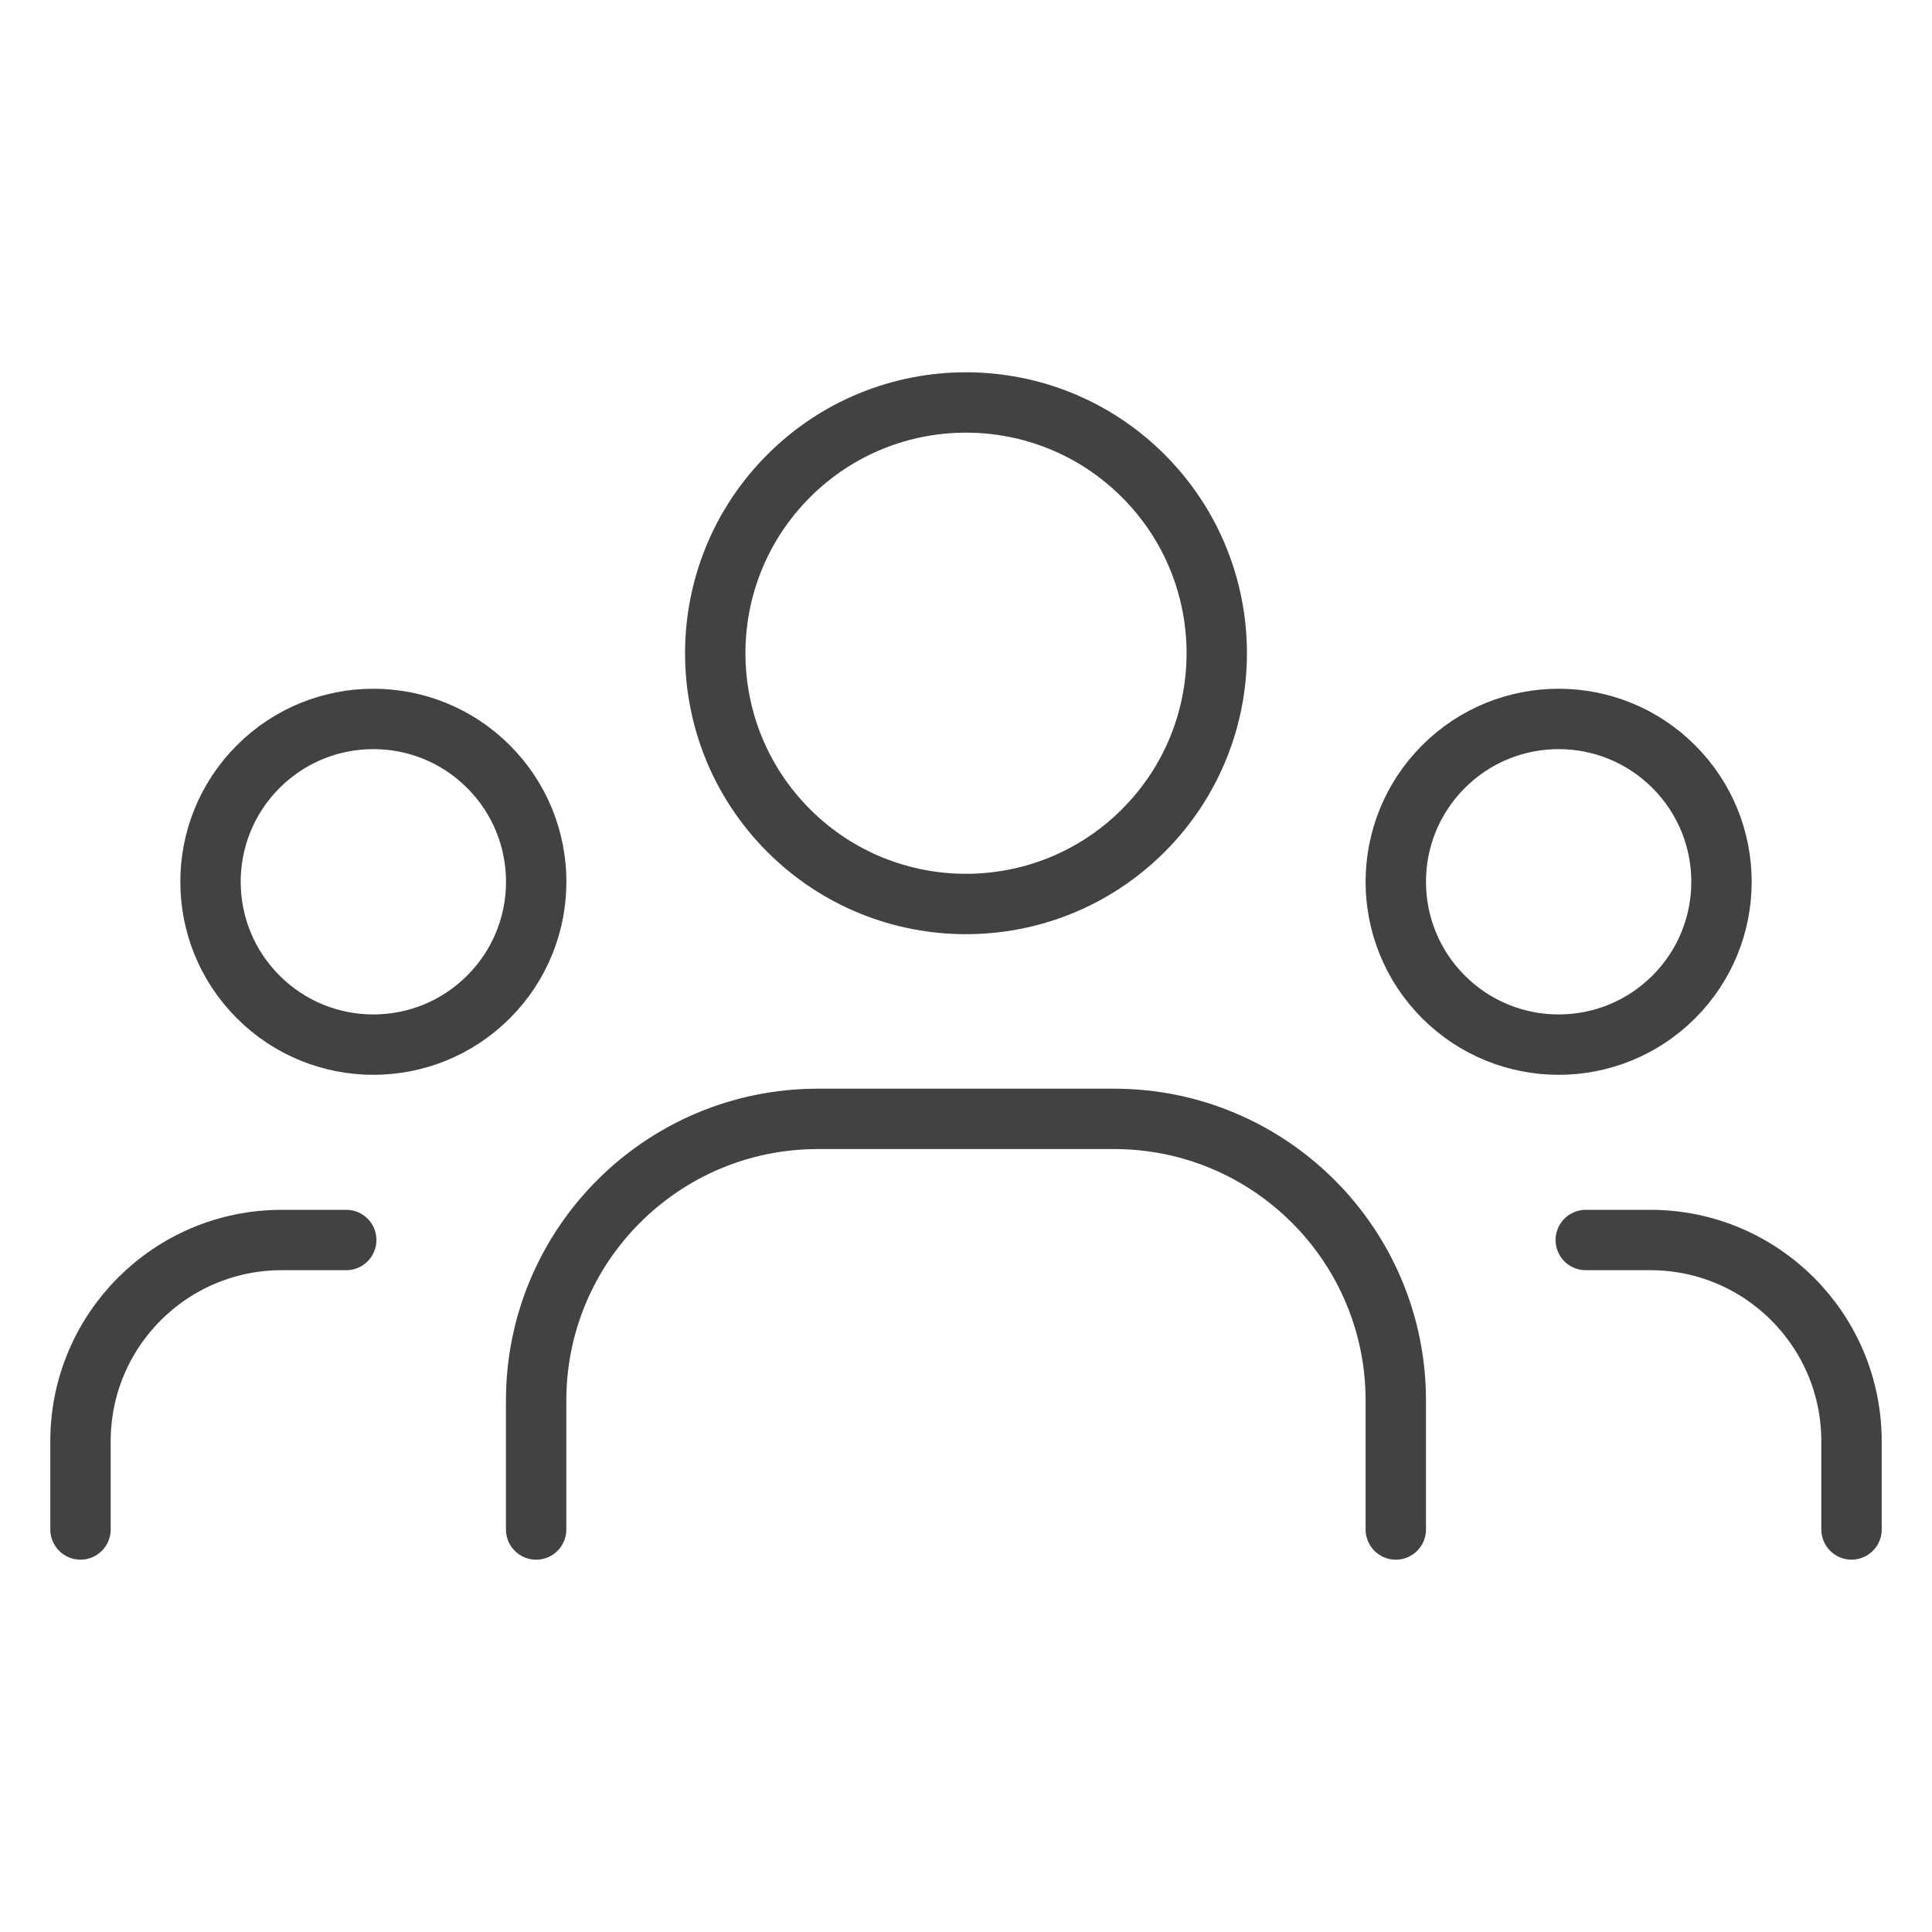
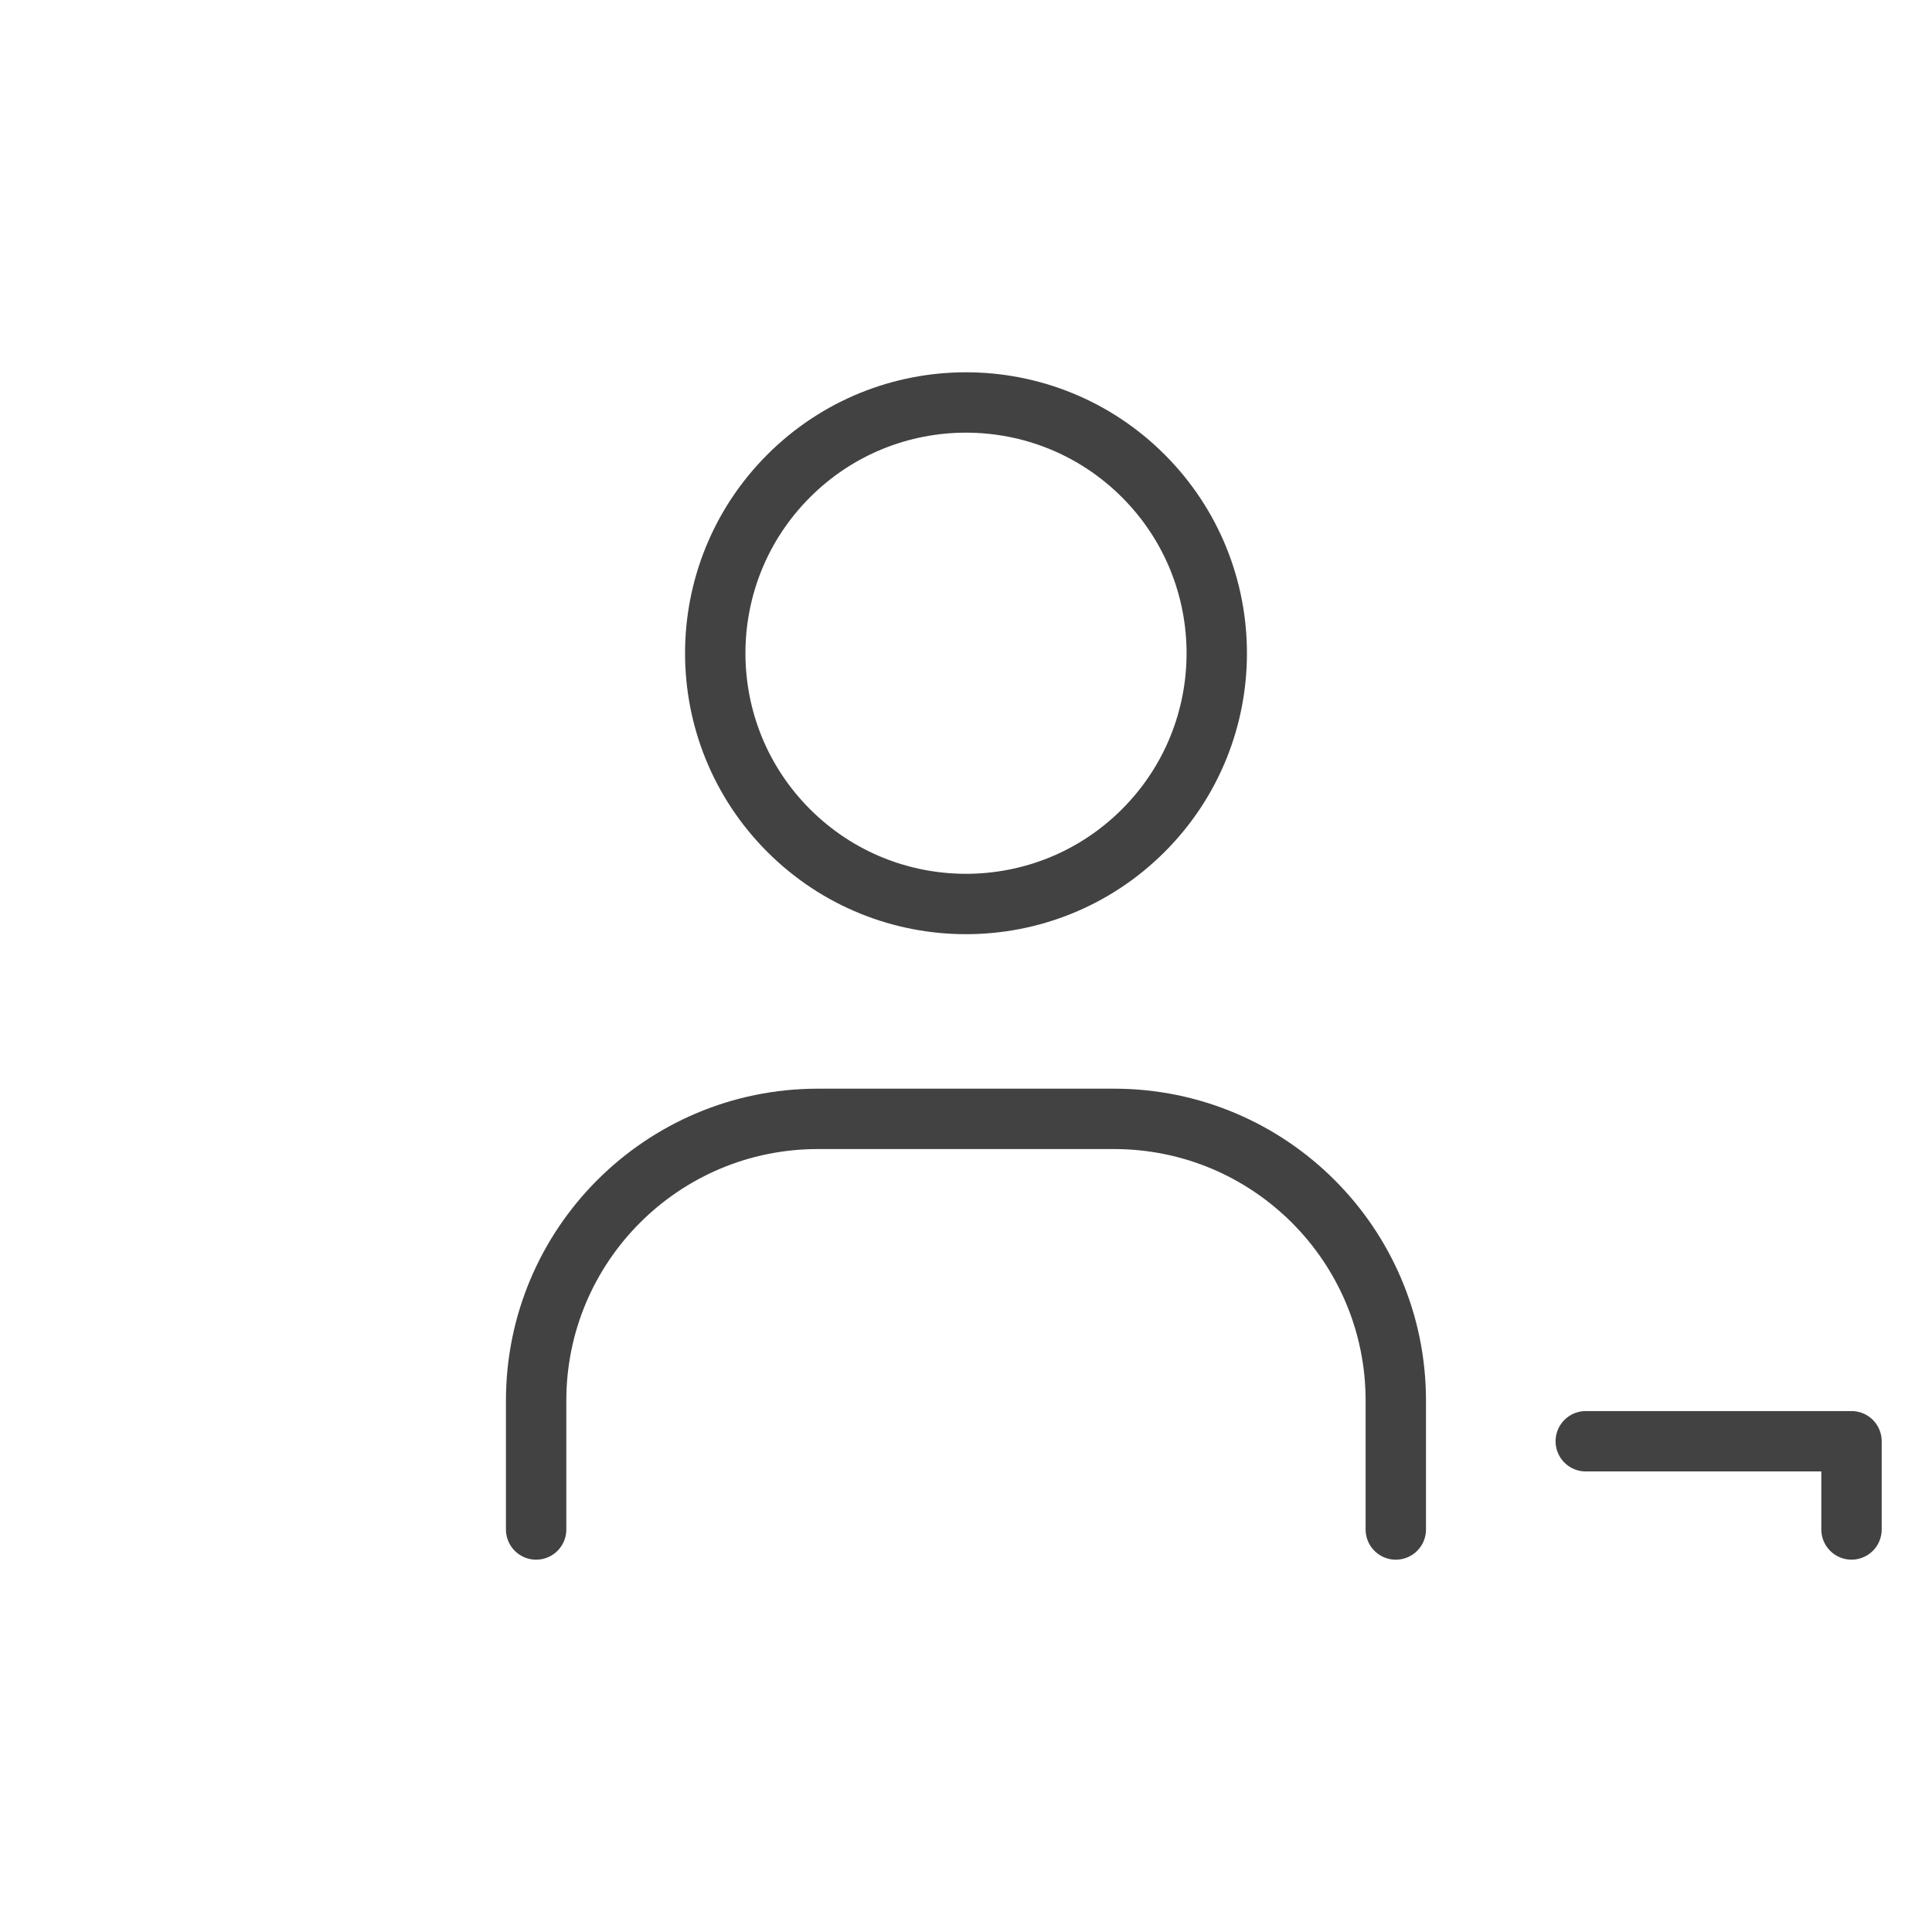
<svg xmlns="http://www.w3.org/2000/svg" width="80" height="80" viewBox="0 0 80 80" fill="none">
-   <path d="M69.308 31.745C71.942 34.378 71.942 38.648 69.308 41.281C66.675 43.914 62.405 43.914 59.772 41.281C57.138 38.648 57.138 34.378 59.772 31.745C62.405 29.111 66.675 29.111 69.308 31.745" stroke="#424242" stroke-width="2.5" stroke-linecap="round" stroke-linejoin="round" />
  <path d="M47.342 19.707C51.397 23.762 51.397 30.337 47.342 34.392C43.287 38.446 36.713 38.446 32.658 34.392C28.603 30.337 28.603 23.762 32.658 19.707C36.713 15.652 43.287 15.652 47.342 19.707" stroke="#424242" stroke-width="2.5" stroke-linecap="round" stroke-linejoin="round" />
-   <path d="M20.228 31.745C22.862 34.378 22.862 38.648 20.228 41.281C17.595 43.914 13.325 43.914 10.692 41.281C8.058 38.648 8.058 34.378 10.692 31.745C13.325 29.111 17.595 29.111 20.228 31.745" stroke="#424242" stroke-width="2.5" stroke-linecap="round" stroke-linejoin="round" />
-   <path d="M76.667 63.332V59.679C76.667 55.076 72.937 51.346 68.333 51.346H65.663" stroke="#424242" stroke-width="2.5" stroke-linecap="round" stroke-linejoin="round" />
-   <path d="M3.333 63.332V59.679C3.333 55.076 7.063 51.346 11.667 51.346H14.337" stroke="#424242" stroke-width="2.5" stroke-linecap="round" stroke-linejoin="round" />
+   <path d="M76.667 63.332V59.679H65.663" stroke="#424242" stroke-width="2.5" stroke-linecap="round" stroke-linejoin="round" />
  <path d="M57.797 63.333V57.997C57.797 51.553 52.573 46.33 46.13 46.33H33.867C27.423 46.33 22.2 51.553 22.2 57.997V63.333" stroke="#424242" stroke-width="2.5" stroke-linecap="round" stroke-linejoin="round" />
</svg>